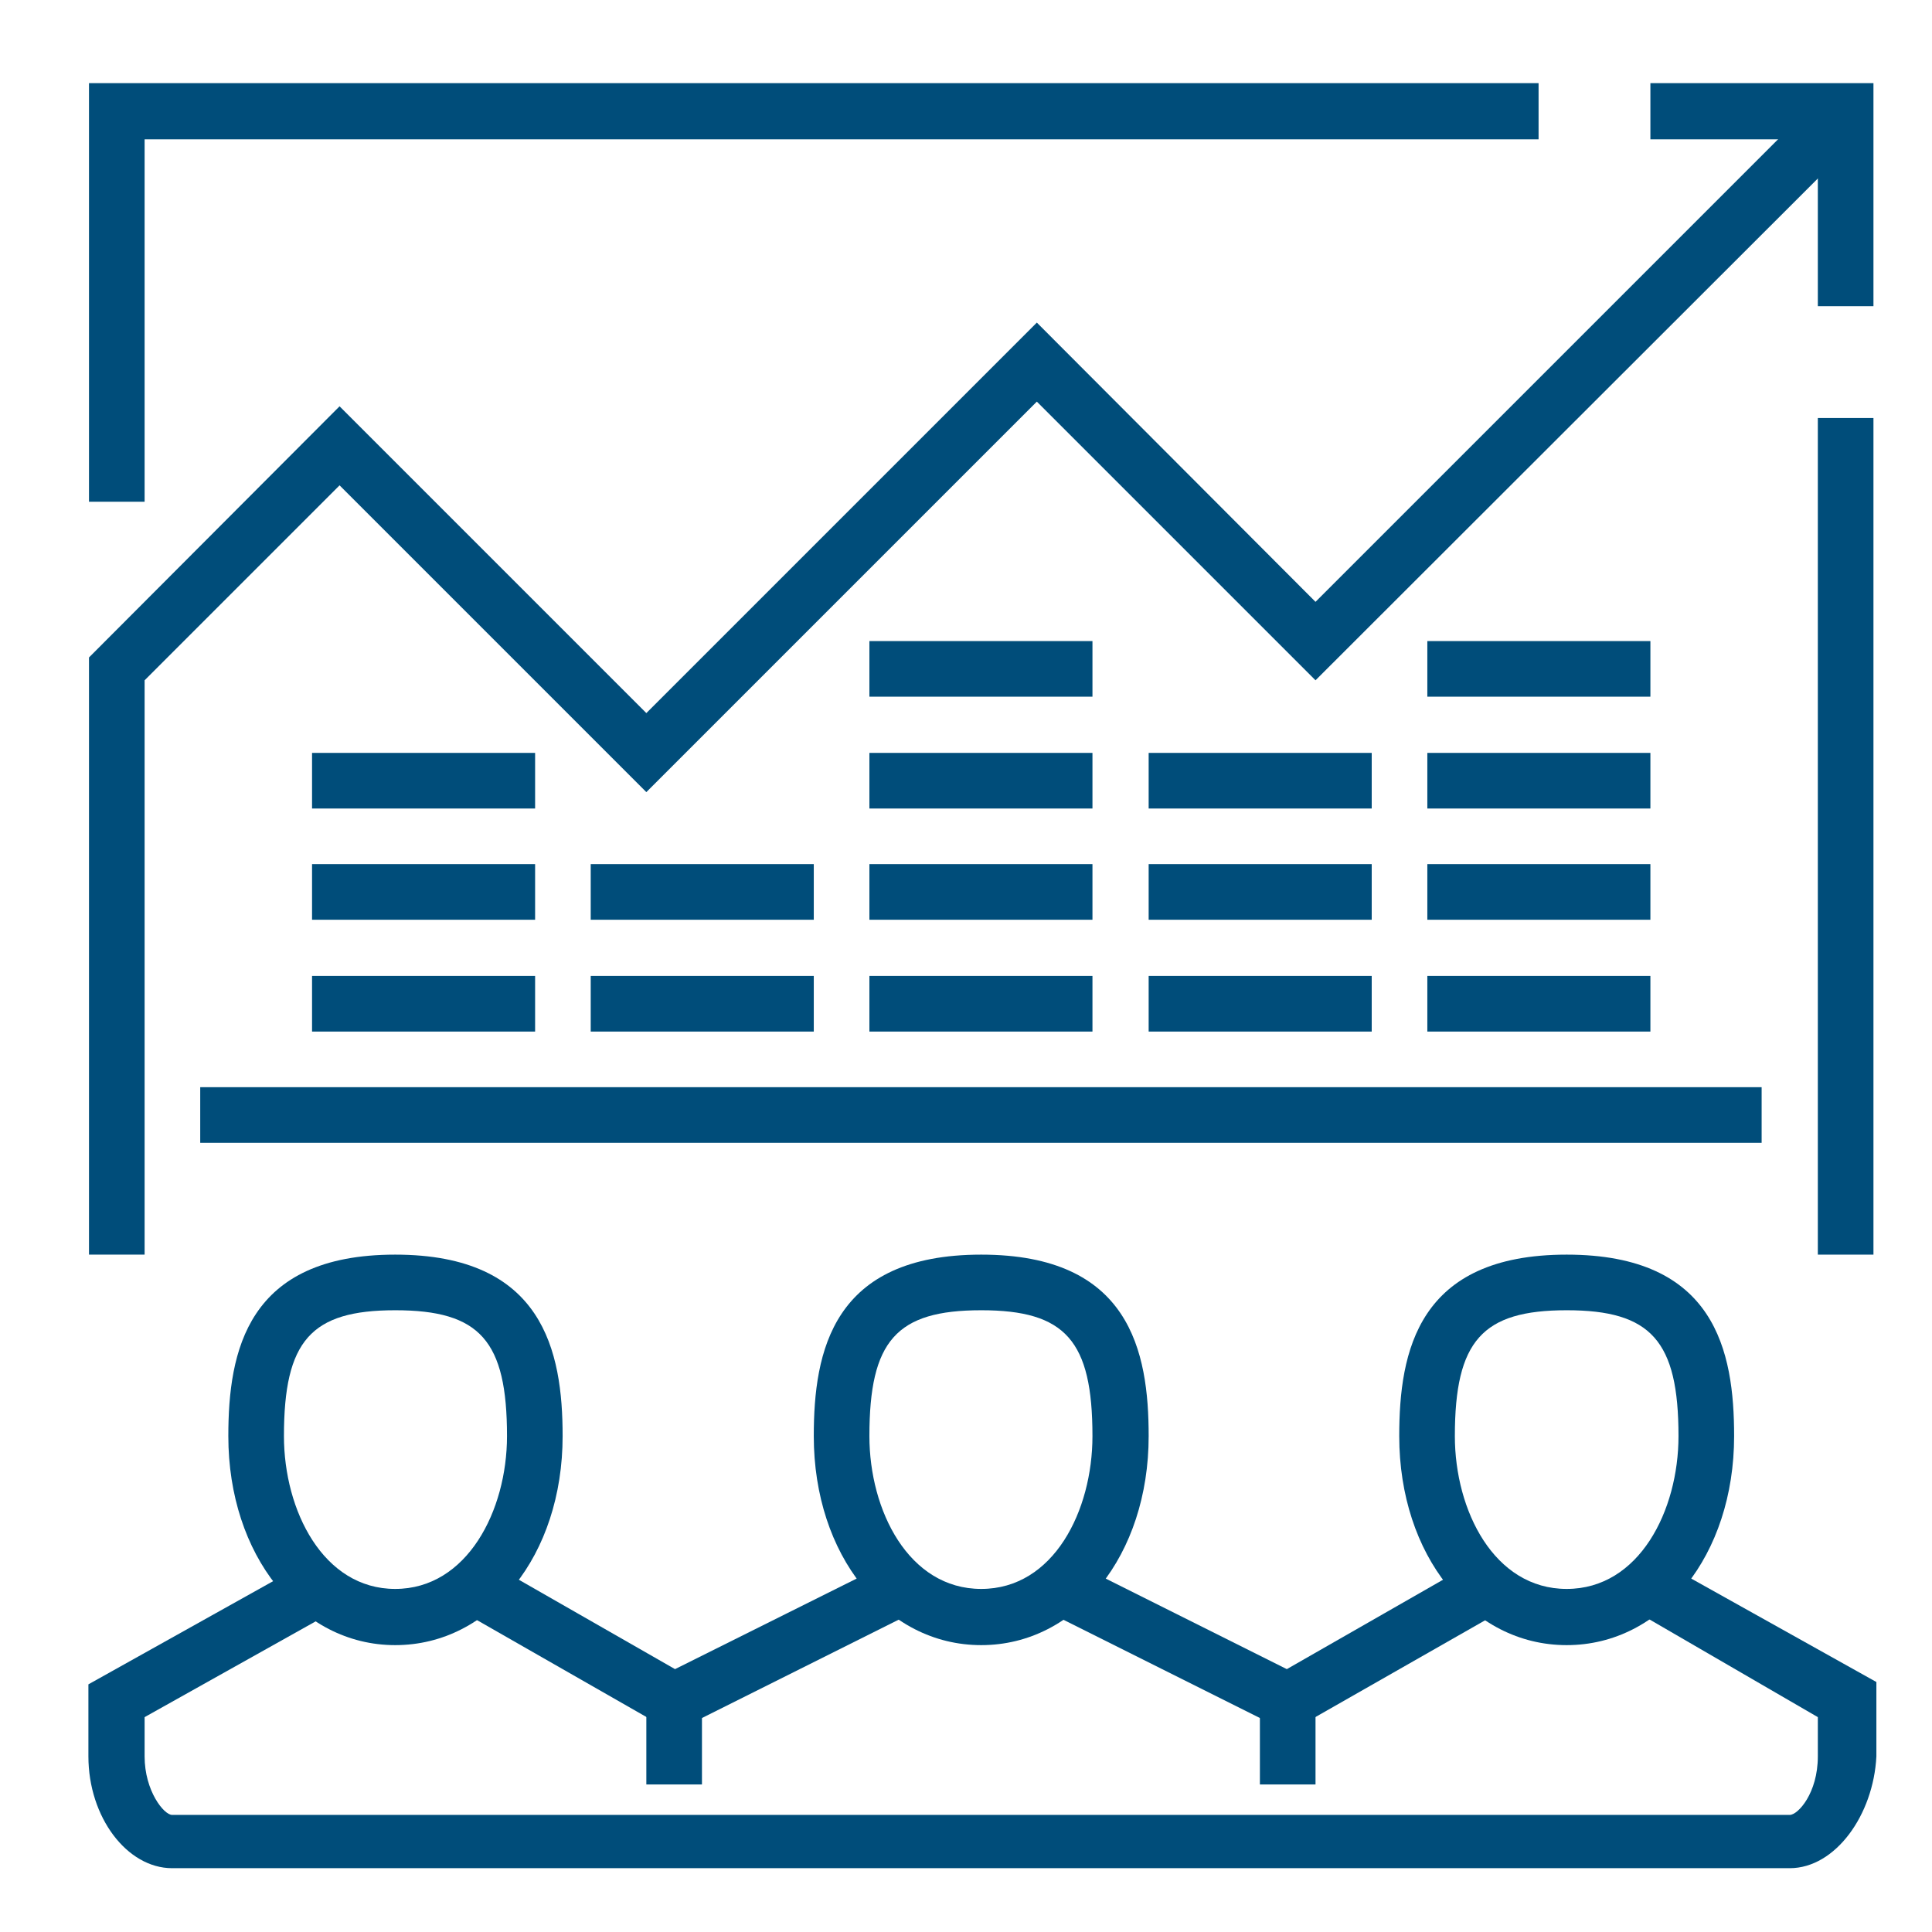
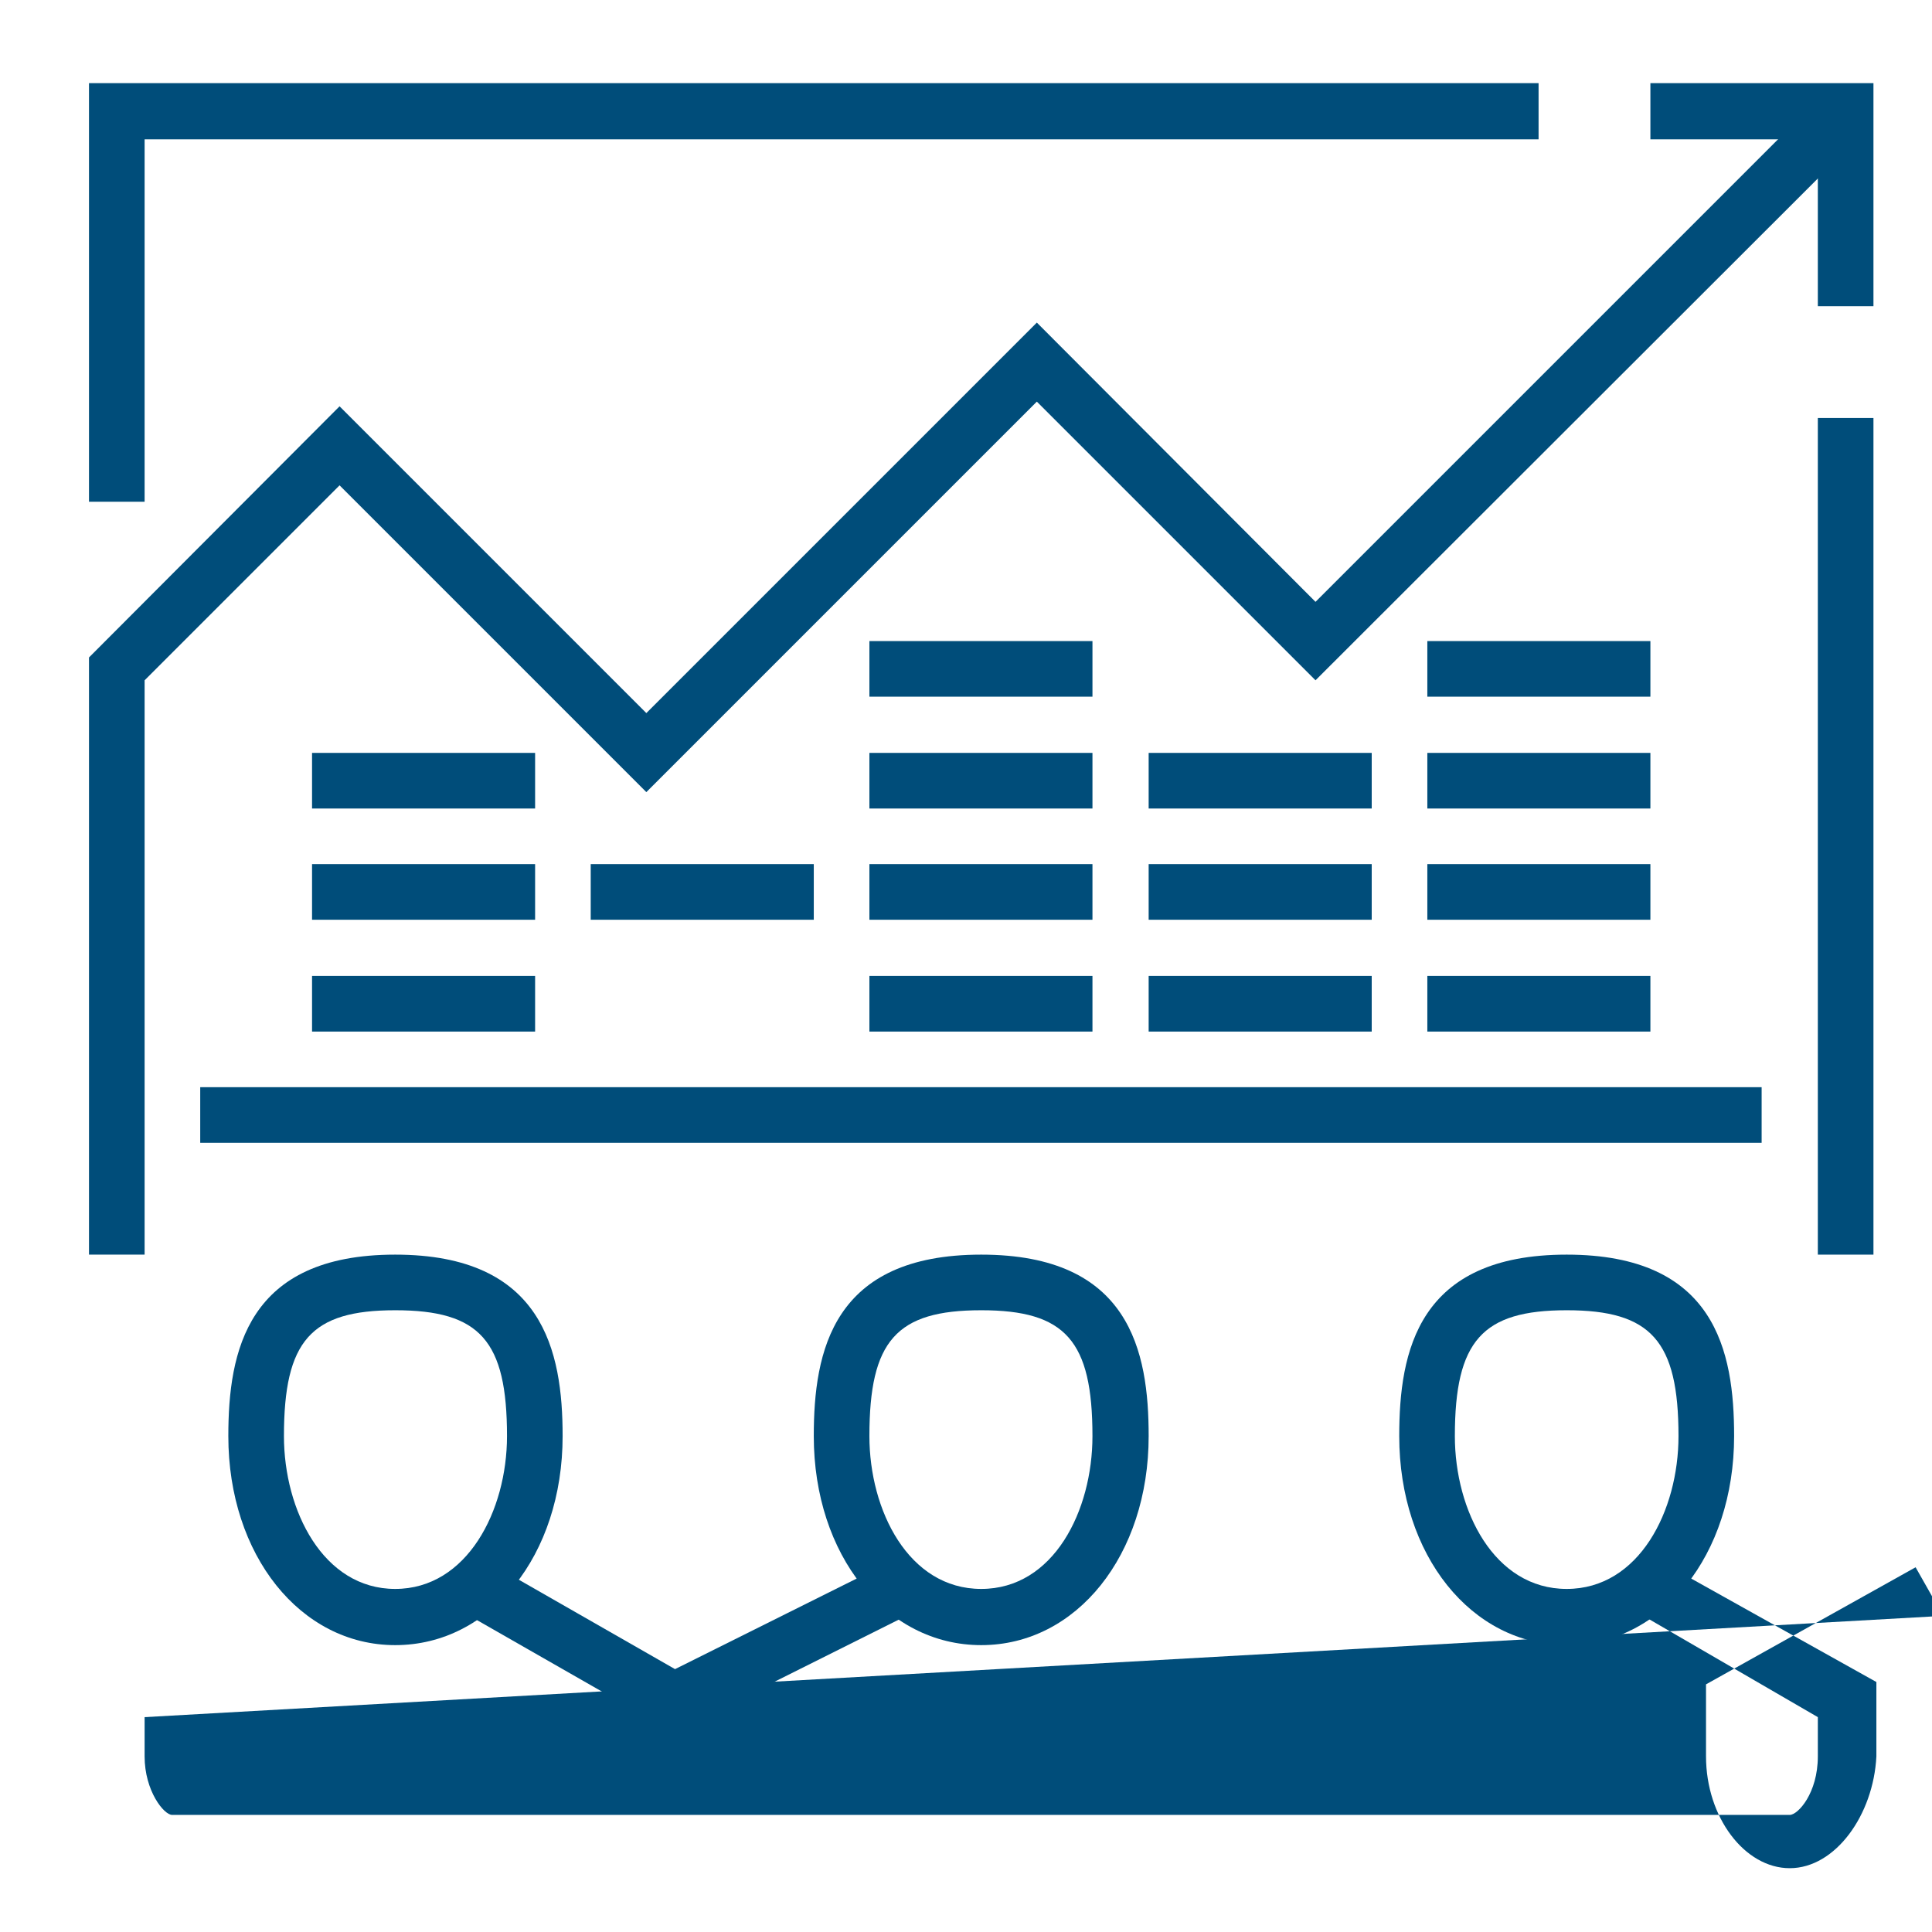
<svg xmlns="http://www.w3.org/2000/svg" id="Ebene_1" data-name="Ebene 1" width="33" height="33" viewBox="0 0 33 33">
  <defs>
    <style>.cls-1{fill:#004d7a;}</style>
  </defs>
  <title>icon_salarier</title>
  <rect class="cls-1" x="31.05" y="7.14" width="0.95" height="14.29" />
  <polygon class="cls-1" points="32 5.23 31.05 5.23 31.05 2.38 28.19 2.38 28.19 1.42 32 1.42 32 5.23" />
  <polygon class="cls-1" points="2.47 8.57 1.52 8.57 1.52 1.42 26.28 1.42 26.28 2.38 2.47 2.38 2.47 8.57" />
  <rect class="cls-1" x="3.42" y="18.57" width="26.67" height="0.95" />
  <polygon class="cls-1" points="2.47 21.43 1.52 21.43 1.52 11.23 5.8 6.94 11.04 12.18 17.71 5.51 22.47 10.28 31.19 1.56 31.86 2.24 22.47 11.62 17.71 6.86 11.04 13.53 5.8 8.29 2.47 11.62 2.47 21.43" />
  <polygon class="cls-1" points="11.5 29.59 7.95 27.56 8.42 26.73 11.53 28.51 15.12 26.72 15.54 27.57 11.5 29.59" />
-   <path class="cls-1" d="M30.57,31.91H2.94c-.77,0-1.43-.87-1.43-1.91V28.77l3.58-2,.47.83L2.47,29.33V30c0,.59.33,1,.47,1H30.57c.14,0,.48-.37.48-1v-.67L28,27.56l.47-.83,3.58,2V30C32,31,31.35,31.91,30.57,31.91Z" />
-   <polygon class="cls-1" points="22.01 29.59 17.97 27.57 18.4 26.72 21.98 28.51 25.09 26.73 25.57 27.56 22.01 29.59" />
+   <path class="cls-1" d="M30.57,31.91c-.77,0-1.43-.87-1.43-1.91V28.77l3.58-2,.47.83L2.47,29.33V30c0,.59.33,1,.47,1H30.57c.14,0,.48-.37.48-1v-.67L28,27.56l.47-.83,3.58,2V30C32,31,31.35,31.91,30.57,31.91Z" />
  <path class="cls-1" d="M6.75,28.1c-1.62,0-2.85-1.54-2.85-3.57,0-1.45.32-3.1,2.85-3.1s2.86,1.65,2.86,3.1C9.61,26.56,8.38,28.1,6.75,28.1Zm0-5.72c-1.44,0-1.9.52-1.9,2.15,0,1.27.67,2.61,1.9,2.61s1.91-1.34,1.91-2.61C8.66,22.9,8.2,22.38,6.75,22.38Z" />
  <path class="cls-1" d="M16.76,28.1c-1.63,0-2.86-1.54-2.86-3.57,0-1.45.32-3.1,2.86-3.1s2.86,1.65,2.86,3.1C19.62,26.56,18.39,28.1,16.76,28.1Zm0-5.72c-1.45,0-1.91.52-1.91,2.15,0,1.27.67,2.61,1.91,2.61s1.9-1.34,1.9-2.61C18.66,22.9,18.2,22.38,16.76,22.38Z" />
  <path class="cls-1" d="M26.76,28.1c-1.63,0-2.86-1.54-2.86-3.57,0-1.45.32-3.1,2.86-3.1s2.86,1.65,2.86,3.1C29.62,26.56,28.39,28.1,26.76,28.1Zm0-5.72c-1.44,0-1.91.52-1.91,2.15,0,1.27.67,2.61,1.91,2.61s1.91-1.34,1.91-2.61C28.67,22.9,28.2,22.38,26.76,22.38Z" />
  <rect class="cls-1" x="11.04" y="29.05" width="0.95" height="1.43" />
  <rect class="cls-1" x="21.52" y="29.05" width="0.95" height="1.43" />
  <rect class="cls-1" x="5.33" y="16.67" width="3.81" height="0.95" />
  <rect class="cls-1" x="5.33" y="14.76" width="3.81" height="0.95" />
-   <rect class="cls-1" x="10.09" y="16.67" width="3.81" height="0.95" />
  <rect class="cls-1" x="10.09" y="14.76" width="3.81" height="0.95" />
  <rect class="cls-1" x="14.85" y="16.67" width="3.81" height="0.95" />
  <rect class="cls-1" x="14.85" y="14.76" width="3.81" height="0.95" />
  <rect class="cls-1" x="14.85" y="12.86" width="3.81" height="0.95" />
  <rect class="cls-1" x="14.85" y="10.95" width="3.81" height="0.95" />
  <rect class="cls-1" x="19.62" y="16.67" width="3.81" height="0.95" />
  <rect class="cls-1" x="19.62" y="14.76" width="3.81" height="0.95" />
  <rect class="cls-1" x="19.62" y="12.86" width="3.81" height="0.95" />
  <rect class="cls-1" x="24.38" y="16.67" width="3.81" height="0.95" />
  <rect class="cls-1" x="24.38" y="14.76" width="3.81" height="0.95" />
  <rect class="cls-1" x="24.38" y="12.86" width="3.81" height="0.95" />
  <rect class="cls-1" x="24.38" y="10.95" width="3.81" height="0.95" />
  <rect class="cls-1" x="5.33" y="12.86" width="3.81" height="0.95" />
</svg>